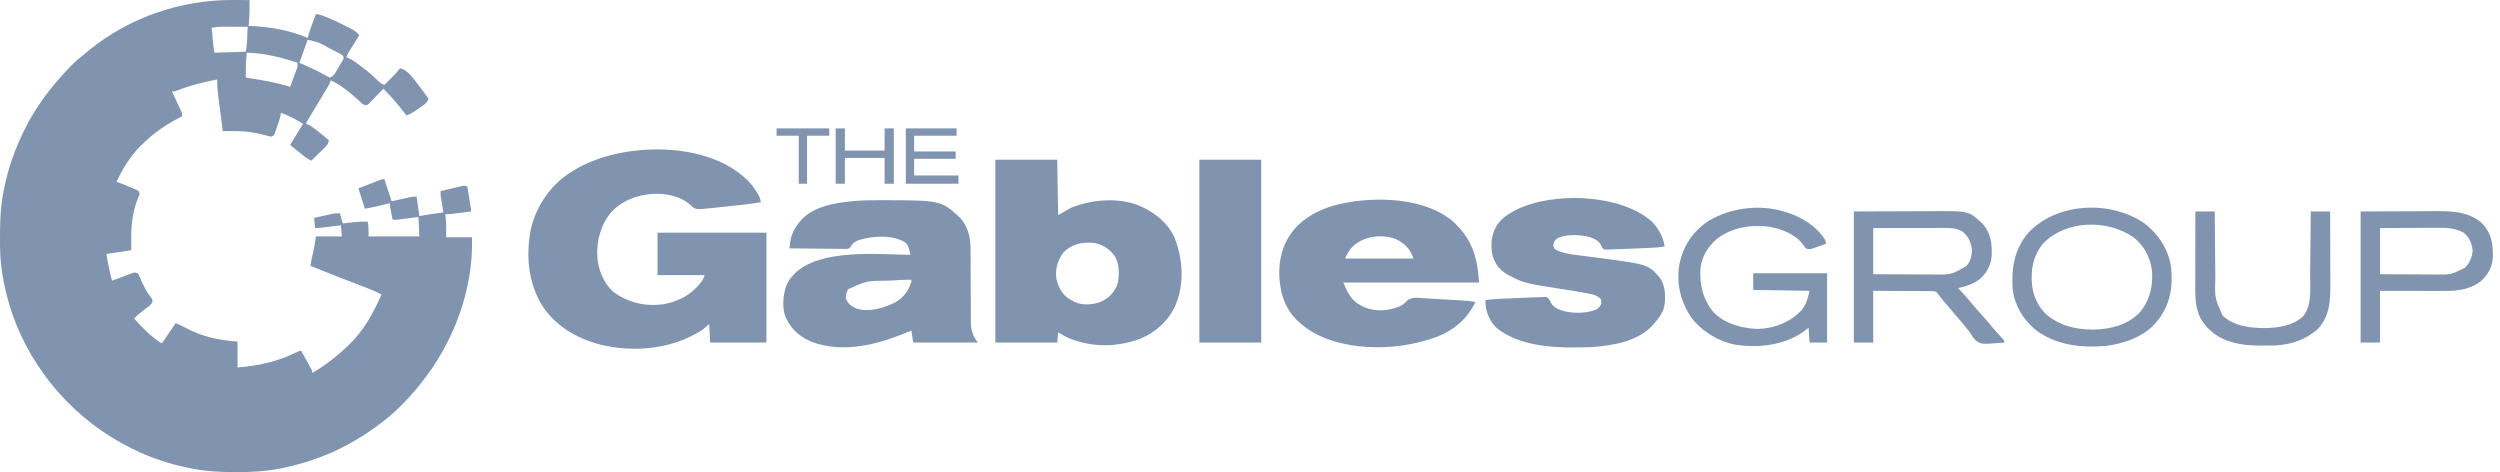
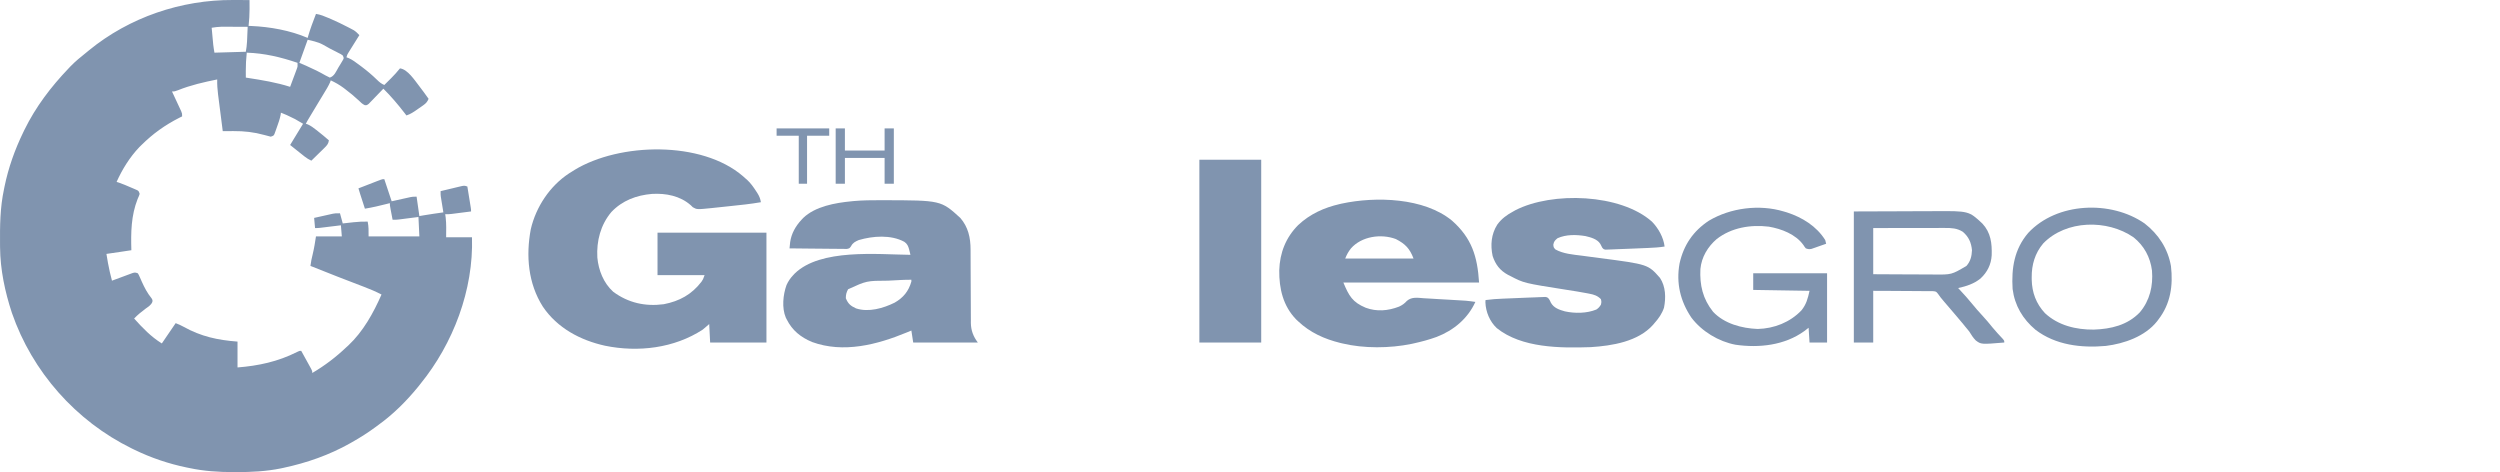
<svg xmlns="http://www.w3.org/2000/svg" width="233" height="44" viewBox="0 0 233 44" fill="none">
  <path d="M21.717 0C21.867 0.001 22.016 0.001 22.166 0.001C22.529 0.002 22.892 0.004 23.255 0.006C23.256 0.223 23.257 0.439 23.258 0.656C23.258 0.717 23.258 0.777 23.259 0.84C23.26 1.368 23.225 1.889 23.169 2.415C23.285 2.418 23.285 2.418 23.404 2.421C25.172 2.499 27.041 2.831 28.675 3.533C28.688 3.487 28.7 3.441 28.713 3.393C28.918 2.679 29.183 1.989 29.449 1.296C29.867 1.357 30.235 1.514 30.621 1.678C30.692 1.708 30.763 1.738 30.836 1.769C31.372 2 31.894 2.253 32.412 2.522C32.481 2.557 32.549 2.593 32.62 2.629C32.684 2.664 32.749 2.698 32.815 2.733C32.871 2.763 32.927 2.793 32.985 2.824C33.181 2.952 33.332 3.105 33.493 3.275C33.459 3.328 33.426 3.382 33.391 3.437C33.24 3.678 33.09 3.92 32.939 4.162C32.886 4.246 32.834 4.33 32.779 4.417C32.729 4.497 32.679 4.578 32.627 4.661C32.581 4.735 32.535 4.81 32.487 4.886C32.364 5.085 32.364 5.085 32.288 5.34C32.384 5.375 32.384 5.375 32.481 5.41C32.858 5.571 33.165 5.817 33.493 6.06C33.565 6.113 33.637 6.167 33.712 6.221C34.211 6.596 34.68 6.991 35.127 7.427C35.343 7.638 35.534 7.806 35.816 7.921C35.979 7.759 36.142 7.598 36.305 7.437C36.35 7.392 36.396 7.347 36.443 7.301C36.741 7.005 37.014 6.698 37.278 6.372C37.998 6.46 38.649 7.486 39.074 8.028C39.375 8.415 39.662 8.811 39.945 9.211C39.826 9.493 39.701 9.633 39.451 9.809C39.356 9.876 39.356 9.876 39.259 9.944C39.193 9.99 39.126 10.035 39.058 10.082C38.96 10.151 38.96 10.151 38.86 10.222C38.544 10.442 38.25 10.64 37.88 10.76C37.821 10.683 37.762 10.606 37.7 10.526C37.084 9.731 36.445 8.974 35.73 8.265C35.684 8.312 35.639 8.359 35.593 8.408C35.389 8.621 35.183 8.833 34.977 9.044C34.906 9.119 34.835 9.193 34.762 9.27C34.693 9.34 34.624 9.411 34.553 9.483C34.49 9.548 34.427 9.614 34.362 9.681C34.181 9.813 34.181 9.813 33.998 9.801C33.764 9.694 33.612 9.535 33.428 9.356C33.031 8.985 32.62 8.646 32.186 8.318C32.102 8.254 32.102 8.254 32.016 8.188C31.637 7.906 31.254 7.691 30.826 7.49C30.807 7.545 30.788 7.6 30.769 7.657C30.608 8.025 30.4 8.358 30.191 8.7C30.099 8.853 30.006 9.006 29.913 9.16C29.866 9.238 29.818 9.317 29.768 9.398C29.526 9.798 29.286 10.198 29.046 10.598C29.002 10.672 28.957 10.746 28.911 10.822C28.87 10.89 28.829 10.959 28.787 11.029C28.751 11.089 28.714 11.149 28.677 11.212C28.615 11.317 28.558 11.425 28.503 11.534C28.563 11.554 28.622 11.574 28.684 11.594C28.984 11.729 29.226 11.912 29.482 12.115C29.53 12.153 29.58 12.191 29.63 12.231C29.98 12.505 30.321 12.788 30.654 13.082C30.606 13.416 30.458 13.567 30.221 13.799C30.151 13.868 30.081 13.936 30.01 14.007C29.936 14.078 29.863 14.149 29.788 14.222C29.715 14.295 29.641 14.367 29.565 14.441C29.384 14.62 29.202 14.798 29.019 14.975C28.789 14.867 28.592 14.75 28.393 14.591C28.342 14.551 28.29 14.51 28.238 14.468C28.185 14.426 28.132 14.384 28.078 14.341C28.026 14.299 27.974 14.258 27.92 14.215C27.77 14.096 27.62 13.976 27.471 13.857C27.329 13.743 27.187 13.63 27.04 13.513C27.438 12.86 27.835 12.207 28.245 11.534C27.499 11.086 27.499 11.086 26.729 10.727C26.625 10.684 26.52 10.641 26.413 10.596C26.336 10.565 26.259 10.534 26.18 10.502C26.172 10.569 26.164 10.637 26.155 10.707C26.076 11.108 25.944 11.479 25.804 11.862C25.777 11.937 25.751 12.012 25.724 12.089C25.685 12.196 25.685 12.196 25.646 12.304C25.611 12.402 25.611 12.402 25.575 12.501C25.492 12.652 25.492 12.652 25.234 12.738C25.035 12.693 24.838 12.64 24.642 12.582C23.664 12.311 22.769 12.212 21.755 12.218C21.659 12.218 21.563 12.219 21.464 12.219C21.23 12.22 20.995 12.221 20.76 12.222C20.686 11.647 20.613 11.071 20.54 10.496C20.515 10.3 20.49 10.104 20.464 9.909C20.428 9.627 20.392 9.345 20.357 9.063C20.346 8.976 20.334 8.89 20.323 8.8C20.264 8.331 20.232 7.878 20.244 7.404C18.989 7.658 17.777 7.931 16.588 8.409C16.286 8.523 16.286 8.523 16.028 8.523C16.057 8.584 16.086 8.645 16.115 8.708C16.244 8.985 16.373 9.262 16.502 9.539C16.547 9.635 16.592 9.732 16.638 9.831C16.681 9.923 16.724 10.015 16.768 10.111C16.827 10.238 16.827 10.238 16.888 10.369C16.975 10.588 16.975 10.588 16.975 10.846C16.883 10.892 16.791 10.937 16.697 10.985C15.368 11.662 14.249 12.463 13.189 13.513C13.121 13.579 13.054 13.646 12.984 13.715C12.1 14.64 11.388 15.788 10.867 16.954C10.935 16.975 11.004 16.997 11.075 17.019C11.453 17.15 11.817 17.304 12.184 17.465C12.255 17.494 12.325 17.524 12.398 17.555C12.466 17.585 12.533 17.614 12.602 17.644C12.663 17.671 12.725 17.697 12.787 17.724C12.931 17.814 12.931 17.814 13.017 18.072C12.944 18.282 12.944 18.282 12.829 18.54C12.214 20.104 12.196 21.656 12.243 23.32C11.969 23.361 11.694 23.403 11.42 23.444C11.343 23.455 11.266 23.467 11.187 23.479C10.765 23.542 10.343 23.605 9.92 23.664C9.957 23.887 9.995 24.109 10.033 24.331C10.048 24.423 10.048 24.423 10.064 24.516C10.16 25.071 10.295 25.614 10.436 26.159C10.5 26.135 10.564 26.111 10.63 26.087C10.918 25.979 11.207 25.873 11.496 25.767C11.646 25.71 11.646 25.71 11.8 25.653C11.896 25.617 11.992 25.582 12.091 25.546C12.18 25.513 12.269 25.48 12.36 25.446C12.587 25.385 12.587 25.385 12.845 25.471C12.936 25.617 12.936 25.617 13.019 25.807C13.05 25.876 13.081 25.945 13.113 26.016C13.145 26.09 13.178 26.164 13.211 26.24C13.467 26.807 13.729 27.316 14.126 27.802C14.222 27.966 14.222 27.966 14.201 28.134C14.089 28.437 13.807 28.592 13.555 28.778C13.176 29.061 12.827 29.343 12.501 29.686C13.299 30.573 14.062 31.372 15.082 32.009C15.508 31.385 15.934 30.76 16.372 30.117C16.644 30.225 16.871 30.319 17.119 30.46C18.746 31.364 20.28 31.695 22.137 31.837C22.137 32.632 22.137 33.427 22.137 34.246C24.098 34.091 25.913 33.7 27.681 32.806C27.901 32.698 27.901 32.698 28.073 32.698C28.245 33.009 28.417 33.321 28.589 33.633C28.638 33.722 28.687 33.811 28.738 33.902C28.785 33.987 28.831 34.072 28.879 34.159C28.944 34.277 28.944 34.277 29.01 34.397C29.105 34.59 29.105 34.59 29.105 34.762C30.272 34.072 31.307 33.287 32.288 32.353C32.347 32.3 32.406 32.247 32.467 32.192C33.851 30.895 34.802 29.168 35.557 27.45C35.03 27.175 34.495 26.951 33.94 26.738C33.852 26.704 33.763 26.67 33.672 26.635C33.39 26.526 33.108 26.418 32.826 26.31C32.457 26.168 32.088 26.026 31.72 25.884C31.63 25.849 31.541 25.815 31.448 25.779C30.607 25.454 29.769 25.12 28.933 24.783C28.984 24.412 29.045 24.058 29.143 23.697C29.277 23.148 29.363 22.588 29.449 22.03C30.244 22.03 31.039 22.03 31.858 22.03C31.83 21.689 31.801 21.348 31.772 20.997C31.62 21.016 31.468 21.035 31.311 21.054C31.111 21.078 30.912 21.102 30.713 21.126C30.612 21.139 30.512 21.151 30.409 21.164C30.312 21.175 30.216 21.187 30.117 21.199C30.028 21.21 29.939 21.221 29.848 21.232C29.621 21.255 29.621 21.255 29.363 21.255C29.335 20.943 29.306 20.631 29.277 20.309C29.598 20.237 29.919 20.165 30.24 20.094C30.33 20.073 30.421 20.053 30.515 20.032C30.603 20.012 30.691 19.993 30.781 19.973C30.902 19.946 30.902 19.946 31.025 19.918C31.256 19.879 31.256 19.879 31.686 19.879C31.771 20.191 31.856 20.503 31.944 20.825C32.109 20.807 32.109 20.807 32.278 20.788C32.425 20.771 32.572 20.755 32.718 20.739C32.827 20.727 32.827 20.727 32.937 20.714C33.384 20.666 33.818 20.645 34.267 20.653C34.368 21.134 34.353 21.512 34.353 22.03C35.914 22.03 37.476 22.03 39.085 22.03C39.056 21.433 39.028 20.837 38.999 20.223C38.854 20.242 38.709 20.26 38.559 20.279C38.369 20.304 38.178 20.328 37.988 20.352C37.892 20.364 37.797 20.377 37.698 20.389C37.606 20.401 37.514 20.413 37.419 20.425C37.334 20.436 37.25 20.446 37.163 20.457C36.934 20.481 36.934 20.481 36.59 20.481C36.547 20.255 36.504 20.029 36.461 19.804C36.449 19.739 36.436 19.675 36.423 19.609C36.332 19.124 36.332 19.124 36.332 18.933C36.243 18.955 36.155 18.978 36.064 19.002C35.382 19.176 34.704 19.337 34.009 19.449C33.856 18.997 33.709 18.543 33.569 18.087C33.523 17.937 33.523 17.937 33.477 17.785C33.454 17.709 33.431 17.634 33.407 17.556C33.722 17.433 34.037 17.311 34.353 17.189C34.513 17.126 34.673 17.064 34.833 17.002C34.934 16.963 35.034 16.924 35.137 16.884C35.23 16.848 35.323 16.812 35.419 16.775C35.644 16.696 35.644 16.696 35.816 16.696C36.045 17.384 36.274 18.072 36.504 18.761C36.562 18.747 36.62 18.734 36.68 18.721C36.944 18.662 37.208 18.604 37.472 18.545C37.563 18.525 37.655 18.504 37.749 18.483C37.837 18.464 37.925 18.444 38.016 18.424C38.097 18.406 38.178 18.388 38.262 18.37C38.483 18.33 38.483 18.33 38.827 18.33C38.912 18.927 38.997 19.523 39.085 20.137C39.23 20.112 39.376 20.087 39.526 20.062C40.123 19.962 40.722 19.876 41.322 19.793C41.31 19.721 41.31 19.721 41.298 19.648C41.263 19.431 41.227 19.214 41.193 18.997C41.18 18.922 41.168 18.847 41.155 18.77C41.144 18.697 41.132 18.624 41.12 18.549C41.109 18.483 41.098 18.416 41.087 18.347C41.063 18.158 41.063 18.158 41.063 17.814C41.431 17.725 41.798 17.638 42.166 17.551C42.27 17.525 42.375 17.5 42.483 17.474C42.583 17.45 42.683 17.427 42.786 17.402C42.878 17.38 42.971 17.358 43.066 17.336C43.3 17.298 43.3 17.298 43.558 17.384C43.616 17.739 43.673 18.094 43.73 18.449C43.755 18.6 43.755 18.6 43.78 18.755C43.803 18.9 43.803 18.9 43.827 19.047C43.842 19.137 43.856 19.226 43.871 19.318C43.903 19.535 43.903 19.535 43.903 19.707C43.566 19.75 43.229 19.793 42.892 19.836C42.796 19.848 42.7 19.86 42.602 19.873C42.51 19.885 42.418 19.896 42.323 19.909C42.238 19.919 42.154 19.93 42.066 19.941C41.838 19.965 41.838 19.965 41.494 19.965C41.508 20.064 41.522 20.164 41.537 20.266C41.607 20.881 41.585 21.498 41.58 22.116C42.375 22.116 43.169 22.116 43.989 22.116C44.145 27.017 42.242 32.02 39.171 35.795C39.104 35.879 39.037 35.964 38.968 36.051C37.896 37.366 36.676 38.586 35.299 39.58C35.201 39.654 35.102 39.727 35.003 39.8C34.299 40.321 33.567 40.784 32.804 41.215C32.744 41.249 32.683 41.284 32.62 41.319C30.681 42.411 28.594 43.138 26.422 43.602C26.343 43.619 26.263 43.636 26.181 43.654C24.795 43.935 23.429 44.003 22.018 44C21.931 44 21.845 44 21.755 44C20.362 43.997 19.029 43.914 17.663 43.623C17.584 43.607 17.504 43.591 17.422 43.575C15.713 43.224 14.069 42.666 12.501 41.903C12.424 41.865 12.347 41.828 12.268 41.79C7.068 39.236 3.007 34.65 1.11 29.164C0.462 27.203 0.024 25.124 0.006 23.054C0.005 22.934 0.005 22.934 0.003 22.811C-0.011 21.058 0.004 19.364 0.371 17.642C0.387 17.563 0.403 17.483 0.419 17.401C0.785 15.622 1.384 13.94 2.177 12.308C2.21 12.241 2.243 12.173 2.276 12.103C3.326 9.959 4.749 8.092 6.393 6.372C6.454 6.308 6.514 6.243 6.577 6.177C7.027 5.712 7.522 5.312 8.027 4.909C8.118 4.835 8.208 4.761 8.298 4.686C12.062 1.611 16.882 -0.024 21.717 0ZM19.728 2.587C19.754 2.877 19.781 3.167 19.808 3.458C19.816 3.539 19.823 3.621 19.831 3.706C19.838 3.786 19.846 3.865 19.854 3.948C19.86 4.021 19.867 4.094 19.874 4.169C19.902 4.417 19.945 4.663 19.986 4.909C20.951 4.881 21.916 4.853 22.911 4.823C22.967 4.489 23.01 4.195 23.024 3.862C23.029 3.742 23.029 3.742 23.035 3.62C23.038 3.538 23.042 3.456 23.045 3.372C23.051 3.246 23.051 3.246 23.056 3.118C23.066 2.912 23.074 2.706 23.083 2.501C22.702 2.498 22.321 2.497 21.94 2.496C21.81 2.495 21.681 2.495 21.552 2.494C21.365 2.493 21.178 2.493 20.991 2.492C20.823 2.491 20.823 2.491 20.651 2.491C20.334 2.5 20.04 2.536 19.728 2.587ZM28.675 3.705C28.419 4.415 28.164 5.125 27.901 5.856C28.13 5.955 28.358 6.055 28.594 6.157C29.193 6.419 29.771 6.703 30.337 7.03C30.468 7.104 30.604 7.169 30.74 7.232C31.17 7.089 31.312 6.674 31.535 6.297C31.584 6.217 31.633 6.138 31.683 6.056C31.729 5.979 31.775 5.903 31.822 5.824C31.864 5.754 31.906 5.684 31.949 5.612C32.059 5.416 32.059 5.416 31.944 5.168C31.765 5.042 31.765 5.042 31.539 4.932C31.455 4.888 31.372 4.844 31.285 4.799C31.196 4.754 31.106 4.709 31.014 4.662C30.924 4.616 30.834 4.57 30.741 4.522C29.753 3.957 29.753 3.957 28.675 3.705ZM22.997 4.909C22.937 5.482 22.906 6.048 22.908 6.624C22.908 6.683 22.909 6.742 22.909 6.803C22.909 6.946 22.91 7.089 22.911 7.232C22.981 7.243 23.051 7.254 23.123 7.265C24.451 7.471 25.757 7.684 27.04 8.093C27.156 7.785 27.27 7.476 27.384 7.168C27.434 7.037 27.434 7.037 27.484 6.903C27.515 6.819 27.546 6.734 27.578 6.648C27.607 6.57 27.636 6.493 27.665 6.413C27.745 6.182 27.745 6.182 27.729 5.856C26.181 5.325 24.637 4.96 22.997 4.909Z" fill="#8094AF" />
  <path d="M69.246 16.423C69.349 16.515 69.349 16.515 69.454 16.61C69.536 16.679 69.536 16.679 69.619 16.75C69.966 17.067 70.22 17.434 70.475 17.825C70.509 17.876 70.543 17.928 70.578 17.981C70.762 18.271 70.86 18.511 70.916 18.846C69.948 19.014 68.974 19.114 67.997 19.215C67.717 19.244 67.437 19.274 67.157 19.304C66.977 19.323 66.797 19.342 66.617 19.361C66.534 19.37 66.452 19.378 66.367 19.388C64.954 19.532 64.954 19.532 64.569 19.313C64.508 19.253 64.447 19.193 64.383 19.131C63.392 18.252 62.062 17.997 60.765 18.072C59.314 18.195 57.996 18.689 56.982 19.758C55.972 20.956 55.586 22.458 55.672 24C55.783 25.192 56.25 26.378 57.151 27.192C58.554 28.231 60.144 28.582 61.863 28.353C63.334 28.069 64.473 27.44 65.382 26.251C65.525 26.041 65.525 26.041 65.668 25.643C64.221 25.643 62.773 25.643 61.281 25.643C61.281 24.337 61.281 23.031 61.281 21.686C64.631 21.686 67.981 21.686 71.433 21.686C71.433 25.064 71.433 28.442 71.433 31.923C69.701 31.923 67.969 31.923 66.185 31.923C66.156 31.355 66.128 30.788 66.099 30.203C65.9 30.373 65.701 30.543 65.496 30.719C62.843 32.452 59.479 32.855 56.399 32.224C54.094 31.718 51.939 30.575 50.593 28.579C49.219 26.416 49.005 23.835 49.47 21.36C49.956 19.276 51.248 17.326 53.051 16.149C53.127 16.102 53.202 16.055 53.28 16.008C53.367 15.952 53.454 15.897 53.544 15.839C57.741 13.291 65.385 13.093 69.246 16.423Z" fill="#8094AF" />
-   <path d="M92.768 14.889C94.671 14.889 96.573 14.889 98.532 14.889C98.561 16.593 98.589 18.296 98.618 20.051C99.215 19.71 99.215 19.71 99.823 19.363C101.767 18.585 104.217 18.374 106.196 19.177C107.582 19.773 108.804 20.725 109.458 22.116C110.24 24.117 110.408 26.39 109.574 28.404C108.919 29.884 107.757 30.948 106.263 31.574C104.06 32.387 101.74 32.394 99.565 31.493C99.237 31.335 98.931 31.165 98.618 30.977C98.59 31.289 98.562 31.602 98.532 31.923C96.63 31.923 94.728 31.923 92.768 31.923C92.768 26.302 92.768 20.681 92.768 14.889ZM99.067 23.582C98.567 24.276 98.351 25.05 98.446 25.901C98.592 26.687 98.933 27.362 99.597 27.826C99.728 27.904 99.861 27.98 99.995 28.052C100.047 28.081 100.099 28.11 100.152 28.141C100.853 28.47 101.767 28.409 102.484 28.17C103.297 27.825 103.799 27.346 104.134 26.529C104.343 25.755 104.338 24.742 103.979 24.017C103.5 23.248 102.928 22.877 102.049 22.648C101.927 22.64 101.927 22.64 101.802 22.632C101.747 22.628 101.692 22.623 101.635 22.619C100.678 22.576 99.711 22.845 99.067 23.582Z" fill="#8094AF" />
  <path d="M82.095 18.658C82.169 18.658 82.243 18.658 82.32 18.659C87.699 18.669 87.699 18.669 89.499 20.309C90.24 21.164 90.458 22.163 90.457 23.263C90.458 23.342 90.458 23.421 90.458 23.503C90.459 23.675 90.46 23.846 90.46 24.018C90.46 24.29 90.462 24.562 90.463 24.834C90.468 25.607 90.472 26.38 90.473 27.154C90.474 27.627 90.477 28.101 90.48 28.575C90.481 28.754 90.482 28.934 90.482 29.114C90.481 29.366 90.483 29.619 90.486 29.871C90.485 29.945 90.485 30.018 90.484 30.093C90.495 30.8 90.711 31.36 91.134 31.923C89.146 31.923 87.159 31.923 85.111 31.923C85.055 31.554 84.998 31.185 84.939 30.805C84.803 30.862 84.667 30.919 84.526 30.978C81.754 32.124 78.611 32.944 75.677 31.873C74.626 31.428 73.839 30.8 73.325 29.773C73.296 29.715 73.266 29.659 73.236 29.6C72.853 28.692 72.979 27.47 73.303 26.569C73.466 26.211 73.657 25.928 73.927 25.643C73.976 25.591 74.024 25.539 74.074 25.486C76.478 23.158 81.742 23.712 84.853 23.75C84.827 23.642 84.8 23.533 84.773 23.421C84.751 23.329 84.751 23.329 84.728 23.236C84.645 22.93 84.549 22.717 84.281 22.535C83.037 21.862 81.356 21.985 80.035 22.374C79.724 22.509 79.479 22.627 79.321 22.942C79.175 23.148 79.175 23.148 78.932 23.2C78.833 23.199 78.734 23.198 78.633 23.197C78.521 23.197 78.409 23.197 78.293 23.197C78.171 23.195 78.049 23.192 77.927 23.19C77.802 23.189 77.677 23.189 77.552 23.188C77.223 23.187 76.894 23.182 76.565 23.178C76.23 23.173 75.894 23.171 75.558 23.169C74.9 23.165 74.242 23.157 73.583 23.148C73.596 23.025 73.608 22.902 73.621 22.779C73.628 22.711 73.635 22.642 73.642 22.572C73.751 21.771 74.157 21.063 74.702 20.481C74.752 20.427 74.802 20.373 74.854 20.318C75.978 19.232 77.848 18.907 79.347 18.761C79.422 18.753 79.497 18.746 79.574 18.738C80.415 18.663 81.252 18.657 82.095 18.658ZM83.183 26.137C83.04 26.145 82.896 26.152 82.753 26.159C80.769 26.168 80.769 26.168 79.041 26.96C78.883 27.256 78.831 27.457 78.831 27.794C79.043 28.315 79.272 28.505 79.777 28.74C80.946 29.134 82.332 28.726 83.38 28.208C84.191 27.744 84.68 27.146 84.939 26.245C84.939 26.188 84.939 26.132 84.939 26.073C84.353 26.066 83.768 26.107 83.183 26.137Z" fill="#8094AF" />
  <path d="M135.333 20.568C137.172 22.199 137.697 23.905 137.849 26.331C133.675 26.331 129.502 26.331 125.202 26.331C125.724 27.584 126.052 28.165 127.283 28.681C128.319 29.064 129.366 28.971 130.389 28.578C130.696 28.437 130.899 28.291 131.125 28.04C131.583 27.644 132.138 27.756 132.706 27.797C132.825 27.803 132.944 27.81 133.063 27.816C133.376 27.832 133.689 27.852 134.001 27.873C134.318 27.893 134.635 27.91 134.952 27.927C135.417 27.953 135.882 27.98 136.346 28.01C136.486 28.019 136.486 28.019 136.628 28.028C136.923 28.054 137.213 28.094 137.505 28.138C136.794 29.701 135.474 30.795 133.887 31.404C133.185 31.658 132.469 31.851 131.741 32.009C131.675 32.024 131.609 32.038 131.541 32.053C129.527 32.466 127.12 32.488 125.116 32.009C125.046 31.993 124.975 31.976 124.903 31.959C123.434 31.596 122.095 30.994 120.987 29.945C120.925 29.887 120.864 29.829 120.8 29.769C119.583 28.514 119.209 26.897 119.226 25.201C119.275 23.566 119.837 22.13 121 20.967C122.1 19.943 123.408 19.351 124.858 19.019C124.92 19.004 124.982 18.99 125.045 18.976C128.222 18.294 132.726 18.415 135.333 20.568ZM125.912 23.147C125.665 23.462 125.526 23.714 125.374 24.094C127.475 24.094 129.576 24.094 131.741 24.094C131.392 23.165 130.967 22.727 130.091 22.278C128.71 21.761 126.902 22.025 125.912 23.147Z" fill="#8094AF" />
  <path d="M153.966 20.661C154.56 21.274 155.039 22.124 155.141 22.976C154.638 23.059 154.141 23.087 153.632 23.108C153.545 23.112 153.459 23.116 153.37 23.119C153.187 23.127 153.005 23.135 152.823 23.142C152.546 23.153 152.27 23.165 151.994 23.177C151.567 23.195 151.14 23.212 150.712 23.226C150.523 23.233 150.334 23.241 150.145 23.25C150.053 23.253 149.96 23.256 149.865 23.259C149.791 23.262 149.716 23.265 149.639 23.268C149.463 23.234 149.463 23.234 149.331 23.086C149.265 22.968 149.204 22.848 149.146 22.727C148.865 22.278 148.256 22.12 147.764 22.003C146.911 21.864 145.962 21.838 145.161 22.202C144.919 22.407 144.828 22.488 144.769 22.804C144.797 23.067 144.797 23.067 144.968 23.25C145.698 23.657 146.6 23.724 147.418 23.828C147.635 23.857 147.852 23.886 148.069 23.915C148.405 23.959 148.741 24.003 149.078 24.047C153.598 24.639 153.598 24.639 154.711 25.901C155.246 26.707 155.271 27.747 155.085 28.675C154.897 29.241 154.588 29.675 154.195 30.117C154.153 30.168 154.111 30.219 154.067 30.271C152.663 31.845 150.251 32.225 148.259 32.353C145.437 32.449 141.821 32.445 139.499 30.579C138.848 29.969 138.472 29.068 138.44 28.181C138.444 28.11 138.447 28.039 138.451 27.966C138.993 27.89 139.53 27.855 140.076 27.834C140.165 27.83 140.253 27.826 140.344 27.823C140.531 27.815 140.717 27.807 140.903 27.8C141.186 27.788 141.469 27.777 141.751 27.765C141.933 27.757 142.115 27.75 142.297 27.742C142.38 27.739 142.464 27.735 142.55 27.732C142.709 27.726 142.869 27.72 143.029 27.715C143.197 27.71 143.364 27.703 143.531 27.694C143.615 27.691 143.7 27.688 143.787 27.685C143.863 27.682 143.94 27.679 144.018 27.675C144.215 27.708 144.215 27.708 144.36 27.859C144.462 28.03 144.462 28.03 144.542 28.212C144.82 28.709 145.326 28.87 145.844 29.018C146.782 29.223 147.886 29.213 148.778 28.849C148.976 28.721 149.082 28.596 149.205 28.396C149.262 28.138 149.262 28.138 149.205 27.88C148.883 27.557 148.565 27.455 148.129 27.374C148.061 27.361 147.993 27.347 147.923 27.333C147.283 27.209 146.64 27.111 145.996 27.01C142.032 26.386 142.032 26.386 140.774 25.729C140.697 25.69 140.62 25.652 140.54 25.612C139.796 25.206 139.379 24.662 139.113 23.858C138.896 22.842 138.983 21.83 139.54 20.942C139.95 20.381 140.425 20.034 141.032 19.707C141.1 19.668 141.169 19.629 141.239 19.59C144.662 17.837 151.035 18.048 153.966 20.661Z" fill="#8094AF" />
  <path d="M111.781 14.889C113.683 14.889 115.586 14.889 117.545 14.889C117.545 20.51 117.545 26.132 117.545 31.923C115.643 31.923 113.741 31.923 111.781 31.923C111.781 26.302 111.781 20.681 111.781 14.889Z" fill="#8094AF" />
  <path d="M166.239 19.707C166.339 19.736 166.439 19.765 166.541 19.796C167.966 20.259 169.301 21.078 170.111 22.374C170.142 22.488 170.171 22.603 170.197 22.718C169.946 22.807 169.695 22.895 169.444 22.981C169.373 23.007 169.302 23.032 169.229 23.058C169.16 23.082 169.091 23.105 169.02 23.13C168.957 23.152 168.894 23.174 168.829 23.197C168.621 23.24 168.502 23.222 168.304 23.148C168.188 23.01 168.188 23.01 168.078 22.836C167.356 21.828 166.034 21.328 164.853 21.124C163.152 20.919 161.372 21.208 159.996 22.28C159.166 22.993 158.583 23.96 158.478 25.067C158.404 26.572 158.698 27.858 159.658 29.057C160.702 30.17 162.341 30.603 163.82 30.66C165.352 30.62 166.829 30.041 167.892 28.929C168.351 28.365 168.49 27.818 168.648 27.105C166.05 27.063 166.05 27.063 163.4 27.02C163.4 26.509 163.4 25.997 163.4 25.471C165.671 25.471 167.943 25.471 170.283 25.471C170.283 27.6 170.283 29.73 170.283 31.923C169.743 31.923 169.204 31.923 168.648 31.923C168.62 31.469 168.591 31.015 168.562 30.547C168.429 30.65 168.296 30.753 168.159 30.859C166.326 32.185 163.948 32.447 161.749 32.129C160.167 31.829 158.602 30.883 157.636 29.6C156.605 28.067 156.204 26.39 156.534 24.557C156.914 22.84 157.808 21.531 159.271 20.567C161.3 19.364 163.974 19.027 166.239 19.707Z" fill="#8094AF" />
  <path d="M172.777 19.707C175.061 19.699 175.061 19.699 177.391 19.691C177.869 19.688 178.348 19.686 178.841 19.684C179.431 19.682 179.431 19.682 179.708 19.682C179.899 19.682 180.091 19.681 180.282 19.68C183.499 19.659 183.499 19.659 184.757 20.836C185.546 21.681 185.659 22.675 185.626 23.787C185.576 24.655 185.215 25.37 184.58 25.96C183.969 26.454 183.256 26.679 182.499 26.847C182.588 26.943 182.588 26.943 182.679 27.04C183.076 27.468 183.466 27.898 183.832 28.353C184.108 28.695 184.394 29.021 184.693 29.342C185.061 29.738 185.406 30.147 185.744 30.568C186.029 30.912 186.333 31.236 186.639 31.561C186.8 31.751 186.8 31.751 186.8 31.923C184.64 32.102 184.64 32.102 184.14 31.727C183.891 31.478 183.714 31.19 183.531 30.891C183.406 30.735 183.279 30.581 183.149 30.428C183.087 30.351 183.025 30.274 182.961 30.195C182.729 29.91 182.491 29.631 182.252 29.353C181.902 28.947 181.554 28.541 181.208 28.133C181.17 28.087 181.132 28.042 181.093 27.996C180.927 27.8 180.77 27.61 180.629 27.395C180.449 27.169 180.449 27.169 180.171 27.137C180.067 27.136 179.964 27.135 179.858 27.135C179.801 27.134 179.744 27.133 179.685 27.132C179.497 27.13 179.309 27.13 179.121 27.131C178.99 27.13 178.859 27.128 178.729 27.127C178.385 27.123 178.042 27.122 177.699 27.122C177.286 27.121 176.874 27.117 176.462 27.113C175.836 27.108 175.21 27.107 174.584 27.105C174.584 28.695 174.584 30.285 174.584 31.923C173.988 31.923 173.392 31.923 172.777 31.923C172.777 27.892 172.777 23.86 172.777 19.707ZM174.584 21.255C174.584 22.675 174.584 24.094 174.584 25.557C175.815 25.564 175.815 25.564 177.045 25.57C177.548 25.571 178.051 25.573 178.553 25.576C178.959 25.579 179.364 25.581 179.77 25.581C179.924 25.582 180.078 25.583 180.232 25.584C181.884 25.602 181.884 25.602 183.273 24.783C183.651 24.355 183.765 23.881 183.789 23.32C183.719 22.601 183.483 22.07 182.929 21.599C182.388 21.264 181.879 21.243 181.255 21.246C181.182 21.246 181.11 21.246 181.036 21.246C180.798 21.246 180.56 21.246 180.322 21.247C180.157 21.247 179.992 21.247 179.826 21.247C179.392 21.248 178.958 21.248 178.523 21.25C178.002 21.25 177.48 21.251 176.959 21.251C176.167 21.252 175.376 21.254 174.584 21.255Z" fill="#8094AF" />
  <path d="M199.877 20.825C201.174 21.832 202.048 23.173 202.334 24.8C202.542 26.607 202.299 28.308 201.168 29.773C201.124 29.832 201.08 29.891 201.034 29.952C199.917 31.353 197.983 32.027 196.265 32.24C193.981 32.446 191.576 32.165 189.709 30.735C188.527 29.745 187.77 28.477 187.575 26.933C187.459 24.991 187.726 23.23 189.031 21.706C191.693 18.843 196.737 18.644 199.877 20.825ZM190.43 22.686C189.661 23.591 189.346 24.673 189.355 25.842C189.355 25.913 189.355 25.985 189.356 26.058C189.379 27.253 189.764 28.302 190.589 29.184C191.818 30.335 193.497 30.736 195.145 30.719C196.75 30.663 198.279 30.307 199.431 29.111C200.367 28.001 200.681 26.644 200.565 25.213C200.402 23.963 199.831 22.905 198.845 22.116C196.406 20.431 192.561 20.487 190.43 22.686Z" fill="#8094AF" />
-   <path d="M220.009 19.707C221.385 19.701 222.762 19.696 224.181 19.691C224.613 19.688 225.045 19.686 225.491 19.684C226.025 19.682 226.025 19.682 226.276 19.682C226.449 19.682 226.622 19.681 226.795 19.68C228.42 19.668 230.083 19.669 231.354 20.836C232.215 21.758 232.353 22.723 232.335 23.922C232.302 24.786 231.968 25.459 231.365 26.073C230.386 26.943 229.164 27.122 227.9 27.115C227.833 27.115 227.767 27.115 227.699 27.115C227.482 27.115 227.266 27.115 227.049 27.114C226.898 27.114 226.747 27.114 226.596 27.114C226.2 27.113 225.804 27.112 225.408 27.111C224.932 27.11 224.456 27.11 223.979 27.11C223.258 27.109 222.537 27.107 221.815 27.105C221.815 28.695 221.815 30.285 221.815 31.923C221.219 31.923 220.623 31.923 220.009 31.923C220.009 27.892 220.009 23.86 220.009 19.707ZM221.815 21.255C221.815 22.675 221.815 24.094 221.815 25.557C222.922 25.564 222.922 25.564 224.028 25.57C224.48 25.571 224.932 25.573 225.384 25.576C225.748 25.579 226.113 25.581 226.478 25.581C226.617 25.582 226.755 25.583 226.893 25.584C228.408 25.608 228.408 25.608 229.73 24.955C230.191 24.494 230.381 24.01 230.451 23.363C230.375 22.656 230.15 22.134 229.596 21.675C228.72 21.197 227.8 21.221 226.831 21.23C226.686 21.231 226.54 21.231 226.395 21.231C226.016 21.232 225.637 21.235 225.258 21.238C224.801 21.241 224.344 21.242 223.888 21.244C223.197 21.246 222.506 21.251 221.815 21.255Z" fill="#8094AF" />
-   <path d="M204.609 19.707C205.205 19.707 205.801 19.707 206.416 19.707C206.417 19.936 206.419 20.164 206.421 20.4C206.427 21.159 206.433 21.918 206.44 22.677C206.445 23.137 206.449 23.597 206.452 24.057C206.455 24.502 206.459 24.946 206.464 25.391C206.465 25.56 206.467 25.729 206.468 25.897C206.41 27.754 206.41 27.754 207.135 29.394C208.196 30.416 209.766 30.588 211.166 30.577C212.361 30.547 213.736 30.338 214.64 29.487C215.501 28.454 215.293 26.919 215.304 25.663C215.306 25.491 215.308 25.319 215.31 25.147C215.314 24.696 215.319 24.246 215.323 23.795C215.327 23.335 215.332 22.874 215.337 22.413C215.346 21.511 215.354 20.609 215.363 19.707C215.959 19.707 216.555 19.707 217.17 19.707C217.173 20.753 217.177 21.799 217.179 22.846C217.179 23.332 217.181 23.818 217.183 24.303C217.184 24.773 217.185 25.243 217.186 25.713C217.186 25.891 217.187 26.07 217.188 26.248C217.196 27.91 217.199 29.455 215.965 30.719C215.693 30.948 215.41 31.139 215.105 31.321C215.039 31.361 214.972 31.401 214.904 31.441C213.966 31.955 212.846 32.19 211.783 32.202C211.721 32.203 211.659 32.203 211.595 32.204C211.396 32.206 211.196 32.208 210.997 32.208C210.929 32.209 210.861 32.209 210.791 32.209C209.781 32.209 208.845 32.157 207.878 31.837C207.798 31.813 207.718 31.79 207.635 31.765C206.554 31.396 205.584 30.603 205.055 29.595C204.669 28.765 204.595 27.952 204.599 27.051C204.599 26.972 204.599 26.892 204.599 26.809C204.599 26.548 204.6 26.286 204.601 26.025C204.601 25.843 204.601 25.66 204.601 25.478C204.601 25 204.602 24.522 204.603 24.044C204.604 23.555 204.604 23.067 204.605 22.578C204.606 21.621 204.607 20.664 204.609 19.707Z" fill="#8094AF" />
-   <path d="M84.423 11.964C85.985 11.964 87.546 11.964 89.155 11.964C89.155 12.191 89.155 12.418 89.155 12.652C87.849 12.652 86.543 12.652 85.198 12.652C85.198 13.135 85.198 13.617 85.198 14.115C86.475 14.115 87.753 14.115 89.069 14.115C89.069 14.342 89.069 14.569 89.069 14.803C87.791 14.803 86.514 14.803 85.198 14.803C85.198 15.314 85.198 15.825 85.198 16.352C86.56 16.352 87.923 16.352 89.327 16.352C89.327 16.607 89.327 16.863 89.327 17.126C87.709 17.126 86.091 17.126 84.423 17.126C84.423 15.422 84.423 13.719 84.423 11.964Z" fill="#8094AF" />
  <path d="M77.885 11.964C78.169 11.964 78.453 11.964 78.745 11.964C78.745 12.645 78.745 13.327 78.745 14.029C79.966 14.029 81.187 14.029 82.445 14.029C82.445 13.347 82.445 12.666 82.445 11.964C82.729 11.964 83.013 11.964 83.305 11.964C83.305 13.667 83.305 15.371 83.305 17.126C83.021 17.126 82.737 17.126 82.445 17.126C82.445 16.331 82.445 15.536 82.445 14.717C81.224 14.717 80.003 14.717 78.745 14.717C78.745 15.512 78.745 16.307 78.745 17.126C78.461 17.126 78.177 17.126 77.885 17.126C77.885 15.422 77.885 13.719 77.885 11.964Z" fill="#8094AF" />
  <path d="M72.379 11.964C73.997 11.964 75.615 11.964 77.283 11.964C77.283 12.191 77.283 12.418 77.283 12.652C76.601 12.652 75.92 12.652 75.218 12.652C75.218 14.129 75.218 15.605 75.218 17.126C74.962 17.126 74.707 17.126 74.444 17.126C74.444 15.65 74.444 14.173 74.444 12.652C73.762 12.652 73.081 12.652 72.379 12.652C72.379 12.425 72.379 12.198 72.379 11.964Z" fill="#8094AF" />
</svg>